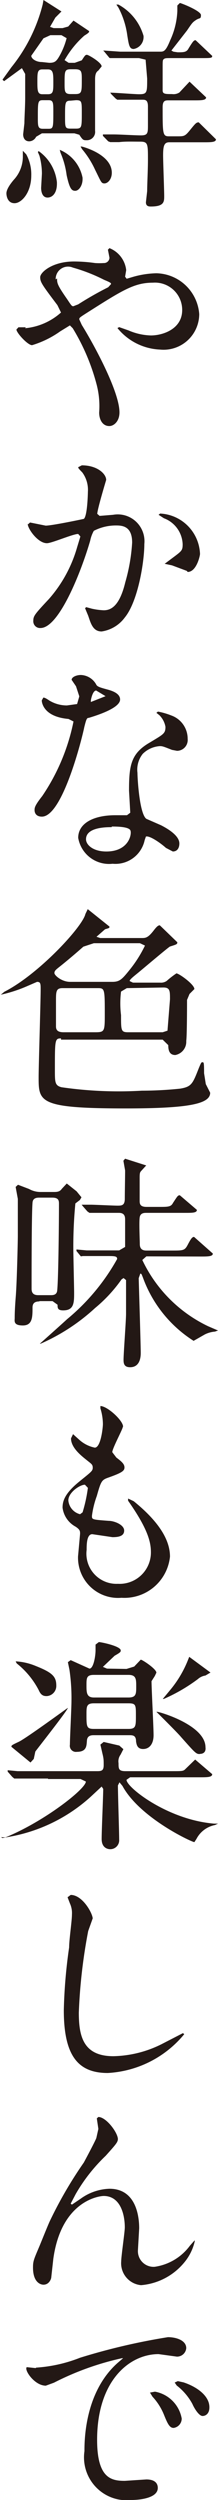
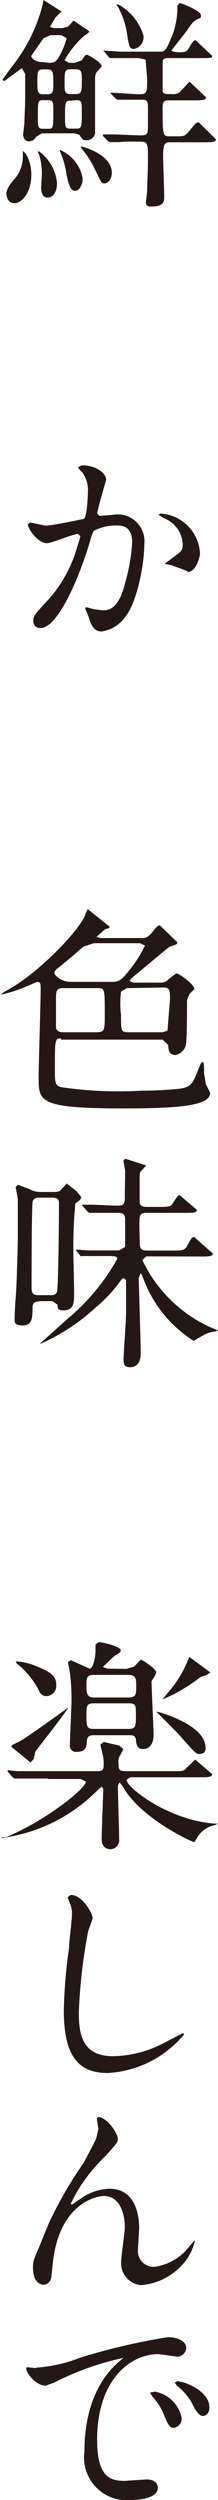
<svg xmlns="http://www.w3.org/2000/svg" viewBox="0 0 13.94 159.19">
  <defs>
    <style>.cls-1{fill:#231815;}</style>
  </defs>
  <title>アセット 16</title>
  <g id="レイヤー_2" data-name="レイヤー 2">
    <g id="レイヤー_1-2" data-name="レイヤー 1">
      <path class="cls-1" d="M2.68,8.49l-.37.22A.51.51,0,0,1,1.87,9c-.26,0-.39-.19-.39-.45l.08-.7c0-.35.05-1.07.05-1.64s0-1,0-1.5l-.21-.37L.26,5.17l-.1-.1.57-.79a10.39,10.39,0,0,0,2-4L2.78,0,3.93.73l-.39.39-.34.59.23.08H4l.36-.1.34-.38,1,.67c0,.07,0,.1-.31.29A6,6,0,0,0,4.13,3.83L4.39,4h.39l.45-.16c.2-.31.23-.35.33-.35s.94.49.94.74l-.21.26c-.13.09-.21.21-.21.57V8.33a.53.53,0,0,1-.54.6c-.21,0-.24,0-.47-.35l-.31-.09H2.68m-1,1.34A2.66,2.66,0,0,1,2,11.17c0,1.11-.63,1.77-1.07,1.77s-.52-.45-.52-.63.13-.46.47-.86A2.16,2.16,0,0,0,1.46,10V9.6ZM3.15,4c.33,0,.44-.08.62-.38a4.62,4.62,0,0,0,.49-1.19l-.33-.19H3.22l-.44.2L2,3.55c0,.18.29.4.68.4Zm-.08,2c.34,0,.34-.21.34-.75s0-.83-.34-.83H2.7c-.31,0-.31.23-.31.77s0,.81.31.81Zm-.34.38c-.31,0-.31.12-.31,1.11,0,.52,0,.71.31.71h.39c.29,0,.29-.11.29-1.1,0-.53,0-.72-.29-.72Zm.91,5.32c0,.6-.29.88-.6.88s-.41-.32-.41-.62l.05-.9a4.29,4.29,0,0,0-.16-1.15l-.1-.23.05-.06A2.79,2.79,0,0,1,3.64,11.61Zm1.64-.29c0,.41-.24.74-.47.74s-.36-.13-.55-1a5.29,5.29,0,0,0-.39-1.42l-.05-.19A2.43,2.43,0,0,1,5.28,11.32Zm-.76-7c-.39,0-.39.13-.39.9,0,.51,0,.68.39.68h.29c.42,0,.42-.13.42-.9,0-.51,0-.68-.42-.68Zm0,2c-.36,0-.36.11-.36,1,0,.71,0,.78.36.78h.34c.37,0,.37-.1.37-1,0-.73,0-.81-.37-.81ZM7.15,11c0,.42-.26.68-.47.68s-.21-.09-.6-.87a5.72,5.72,0,0,0-.83-1.31l-.1-.17h.08C5.8,9.48,7.15,10,7.15,11Zm4.21-7.67c.39,0,.57,0,.7-.25.29-.47.34-.52.45-.52l1.06,1c0,.14-.08.14-.75.14H11c-.39,0-.44,0-.52.06s-.08.1-.08.57l0,1.43c0,.23.18.23.6.23a.7.7,0,0,0,.47-.1l.65-.69,1.06,1c0,.19-.31.19-.75.19H10.79c-.21,0-.39,0-.39.43,0,1.67,0,1.86.39,1.86h.55c.44,0,.49,0,.83-.42s.39-.47.54-.47l1.1,1.08c0,.19-.32.19-.78.19H10.82c-.32,0-.39.23-.39.83,0,.41.07,2.23.07,2.59s0,.67-.85.67c-.11,0-.32,0-.32-.27l.08-.71c0-.42.05-1.35.05-2,0-1,0-1.15-.49-1.15S8,9,7.62,9.05l-.57,0L6.92,9l-.34-.35,0-.09,0,0,.67,0c.47,0,1.33.06,1.77.06s.44-.16.44-.67V6.78c0-.43-.18-.43-.36-.43-.52,0-.62,0-1,0l-.6,0-.1-.07L7.12,6,7.05,5.9l0,0c.28,0,1.58.1,1.84.1.52,0,.52-.1.52-1l-.1-1.2-.42-.1c-.07,0-.85,0-1.4,0l-.44,0L7,3.69l-.33-.4L6.6,3.22l.08,0,1,.07c.5,0,.65,0,1.38,0h1.17c.23,0,.36,0,.65-.72A4.9,4.9,0,0,0,11.34.7l0-.35.16-.16c.07,0,1.35.5,1.35.77s-.08.16-.31.31-.26.2-.58.67l-1,1.28.13.07Zm-2.18-1a.77.77,0,0,1-.63.79c-.28,0-.31-.25-.41-.86A5.29,5.29,0,0,0,7.57.48L7.44.29l0,0,.13,0A3.33,3.33,0,0,1,9.18,2.29Z" />
-       <path class="cls-1" d="M1.61,20.9a4,4,0,0,0,2.29-1l-.23-.47c-1-1.32-1.1-1.47-1.1-1.78s.78-1,2.16-1a9.76,9.76,0,0,1,1.35.1,4.31,4.31,0,0,0,.55,0A.35.35,0,0,0,7,16.41l-.1-.51.1-.1a1.71,1.71,0,0,1,1.07,1.4L8,17.62l.1.13.44-.13A5.87,5.87,0,0,1,10,17.4,2.81,2.81,0,0,1,12.74,20a2.28,2.28,0,0,1-2.5,2.26,3.71,3.71,0,0,1-2.73-1.37l.11-.06.6.21a3.86,3.86,0,0,0,1.43.32c.75,0,2-.4,2-1.62A1.74,1.74,0,0,0,9.78,18c-1.2,0-1.95.48-4.27,1.95-.44.28-.44.29-.44.39l.16.35c.88,1.42,2.41,4.29,2.41,5.57,0,.57-.36.87-.65.87-.44,0-.65-.42-.65-.86a5.42,5.42,0,0,0-.15-1.74A13.36,13.36,0,0,0,4.65,20.9l-.18-.18-.62.38a6.16,6.16,0,0,1-1.8.88c-.28,0-1-.79-1-1l.13-.14.47,0m2-3.11c0,.3,0,.4.65,1.33.26.39.29.44.39.44L5,19.38a21.53,21.53,0,0,1,1.92-1.09l.18-.2c0-.06,0-.09-.44-.27a10.89,10.89,0,0,0-2-.78A.79.79,0,0,0,3.56,17.79Z" />
      <path class="cls-1" d="M1.79,33.39l.13-.12,1,.2c.41,0,2.41-.42,2.44-.43.23-.18.26-1.65.26-1.72a1.87,1.87,0,0,0-.36-1.24C5,29.82,5,29.79,5,29.75l.23-.12c1,0,1.56.55,1.56.93,0,0-.57,1.88-.57,2.16l.15.13.86-.07a1.71,1.71,0,0,1,2,1.86c0,1.15-.41,3.66-1.25,4.68a2.25,2.25,0,0,1-1.48.89c-.57,0-.7-.54-.86-1l-.2-.48.07-.07.37.1a4.44,4.44,0,0,0,.75.1c.42,0,1-.2,1.38-1.78a11.57,11.57,0,0,0,.44-2.53c0-1-.57-1.09-1-1.09A3.07,3.07,0,0,0,6,33.8a2.14,2.14,0,0,0-.23.62c-.58,2-2,5.57-3.18,5.57a.43.43,0,0,1-.46-.47c0-.3.1-.42,1-1.38a8.51,8.51,0,0,0,1.8-3.29l.21-.69L5,34c-.34,0-1.69.59-2,.59-.58,0-1.23-.92-1.23-1.24m10.17,3L11,36l-.47-.1.55-.41c.55-.41.6-.45.6-.84A1.84,1.84,0,0,0,10.48,33l-.34-.22.1-.08a2.68,2.68,0,0,1,2.55,2.57C12.79,35.4,12.56,36.42,12,36.42Z" />
-       <path class="cls-1" d="M5.07,44.34l-.21-.64-.28-.41c0-.18.31-.31.59-.31a1.17,1.17,0,0,1,1,.64c.08.11.24.16.68.28.26.07.83.23.83.64s-.83.82-2,1.17c-.13,0-.16.08-.29.59C5.25,47,4,52,2.68,52c-.39,0-.47-.26-.47-.41s0-.28.49-.9a13,13,0,0,0,2-4.75l-.32-.16c-1.71-.15-1.71-1.17-1.71-1.18l.1-.18c.05,0,.11,0,.39.19a2.17,2.17,0,0,0,1.12.31l.65-.09.13-.45m4.19,9.12A1.91,1.91,0,0,1,7.2,55,2,2,0,0,1,5,53.35c0-.94,1-1.44,2.37-1.44l.75,0,.21-.16-.08-1.4c0-1.6.11-2.37,1.33-3.07.88-.53,1-.57,1-1a1.38,1.38,0,0,0-.39-.74L10,45.39l.1-.08a4.7,4.7,0,0,1,.86.25A1.57,1.57,0,0,1,12,47.05a.69.69,0,0,1-.68.76L11,47.75c-.54-.21-.6-.24-.78-.24A1.72,1.72,0,0,0,9.13,48a1.61,1.61,0,0,0-.34,1.21c0,.36.13,2.62.57,2.93l.94.41c.31.16,1.17.62,1.17,1.16,0,.25-.11.51-.42.51l-.44-.23c-.39-.35-1.07-.8-1.28-.72Zm-2.11-.83c-.34,0-1.64,0-1.64.77,0,.35.44.78,1.3.78,1.43,0,1.64-1.1,1.54-1.34S7.49,52.63,7.15,52.63Zm-.39-8.34-.6-.36c-.23,0-.34.6-.34.64l0,.09Z" />
      <path class="cls-1" d="M3.9,66.12c-.39,0-.39.09-.39,2,0,.79,0,1,.42,1.11a25.56,25.56,0,0,0,5.14.22,24,24,0,0,0,2.45-.13c.73-.12.8-.31,1.19-1.3.16-.38.16-.38.24-.38s.1,0,.1.7l.11.69.28.55c0,.7-1.3,1-5.41,1-5.56,0-5.56-.41-5.56-2,0-.74.13-4.82.13-5.56,0-.37,0-.5-.23-.5l-.58.25a9.07,9.07,0,0,1-1.74.57l0,0,.23-.19c2.19-1.11,5-4.14,5.18-4.95l.15-.31L7,59c0,.09,0,.09-.28.17l-.55.48.24.08H9.05c.26,0,.41,0,.8-.51.21-.27.29-.3.37-.3L11.34,60c0,.13-.06.14-.47.27-.11.05-1.74,1.43-2.06,1.69s-.52.42-.52.51l.21.1h1.74a.63.63,0,0,0,.42-.11,5.78,5.78,0,0,1,.62-.48c.16,0,1.15.7,1.15,1l-.31.31-.16.38c0,.16,0,2.27-.05,2.61a.86.86,0,0,1-.7.9c-.42,0-.45-.38-.45-.63l-.36-.35H3.9M6,60.06l-.67.22c-.6.53-1.17,1-1.46,1.23s-.39.3-.39.45.47.56,1,.56h2.7c.47,0,.62-.16,1.09-.74a7.93,7.93,0,0,0,1-1.57l-.32-.15Zm0,5.67c.68,0,.7,0,.7-1.12,0-1.58,0-1.69-.41-1.69H4c-.42,0-.42.22-.42.84,0,.24,0,1.34,0,1.6s.15.37.49.37Zm2.11-2.81-.37.22a6.09,6.09,0,0,0,0,1.5c0,1,0,1.09.47,1.09H10.4l.31-.1.16-2c0-.53,0-.75-.42-.75Z" />
      <path class="cls-1" d="M2.52,82.87c-.28,0-.44.1-.44.39,0,.6,0,1.14-.62,1.14s-.52-.3-.52-.47,0-.52.07-1.4.13-3.5.13-3.84l0-2.35L1,75.58l.15-.14.71.27a1.49,1.49,0,0,0,.72.19h.89c.31,0,.39-.08.49-.21l.31-.33.63.5.31.38-.1.17-.29.22a28.26,28.26,0,0,0-.13,3c0,.25.05,2.46.05,2.66,0,.66,0,1.15-.7,1.15-.36,0-.36-.16-.36-.36l-.32-.23H2.52m0-6.59c-.13,0-.42,0-.44.32-.06.72-.06,4.46-.06,5.48,0,.26.11.41.42.41h.81c.13,0,.39,0,.41-.32.08-.86.11-4.47.11-5.48,0-.19,0-.41-.42-.41ZM9.36,80l-.26.23a8.88,8.88,0,0,0,4.21,4.22l.63.27-.19.07a1.77,1.77,0,0,0-.65.18l-.72.41a8,8,0,0,1-3.23-4c-.1-.25-.1-.28-.18-.28l-.1.29c0,.13.13,4.21.13,4.75,0,.17,0,.92-.68.92-.39,0-.42-.25-.42-.47,0-.42.16-2.48.16-2.94V81.51l-.16-.13-.13.09a9.28,9.28,0,0,1-1.69,1.82A12.59,12.59,0,0,1,2.6,85.56l-.05,0S4,84.27,4.29,84a13.49,13.49,0,0,0,3.2-3.83c0-.17-.11-.19-.55-.19l-1.32,0-.32,0L5.17,80l-.28-.34,0-.1,0,0,.65.06c.57,0,1.22,0,1.79,0h.29L8,79.4l0-1.72c0-.16,0-.45-.39-.45s-1.14,0-1.58,0l-.31,0-.13-.09-.29-.33-.08-.1.08,0,.52,0c.21,0,1.43.06,1.69.06s.47,0,.47-.44S8,75,8,74.53l-.11-.62L8,73.78l1.35.43-.31.34c-.11.11-.11.19-.11.54l0,1.35c0,.19,0,.41.44.41h.78c.6,0,.78,0,.91-.25.29-.44.31-.49.44-.49l1.09.93c0,.19-.28.19-.75.19H9.36c-.13,0-.36,0-.42.25s0,1.5,0,1.74c0,.41.31.41.44.41H11c.71,0,.81,0,1-.36s.28-.51.41-.51l1.2,1.06c0,.19-.31.19-.78.19Z" />
-       <path class="cls-1" d="M7.85,90.87c0,.13-.67,1.36-.67,1.6l.26.34c.33.25.52.41.52.63s-.16.34-1.07.66c-.39.14-.44.24-.7,1.16a5.78,5.78,0,0,0-.31,1.26c0,.24,0,.24,1.06.32.37,0,1,.25,1,.62s-.39.42-.75.42L5.9,97.69c-.36,0-.36.68-.36,1a1.92,1.92,0,0,0,2,2.16,2,2,0,0,0,2.11-2c0-.62-.16-1.45-1.46-3.29l0-.14.36.17c1.67,1.35,2.32,2.51,2.32,3.53a2.93,2.93,0,0,1-3.1,2.62,2.56,2.56,0,0,1-2.78-2.64l.13-1.43c0-.17,0-.27-.29-.46A1.6,1.6,0,0,1,4,96c0-.44.16-.92,1.07-1.66.75-.61.86-.67.86-.88s-.08-.24-.39-.49-1-.77-1-1.38l.13-.27.39.35a2.12,2.12,0,0,0,1,.51c.39,0,.52-1.29.52-1.5a3.45,3.45,0,0,0-.16-1l0-.15c.44,0,1.45.92,1.45,1.31M5.43,94.54c-.33,0-1.06.5-1.06,1a1,1,0,0,0,.75.88l.16-.12a9.51,9.51,0,0,0,.34-1.56Z" />
      <path class="cls-1" d="M3.07,113.25c-1.28,0-1.72,0-1.85,0l-.31,0-.13-.11-.29-.33,0-.09,0,0,.63.06c.73,0,1.32,0,2,0H6.24c.29,0,.39-.07.39-.39s0-.41-.08-.73l-.13-.57.21-.17,1,.23.26.23-.18.35a.71.71,0,0,0-.13.54c0,.35,0,.51.44.51h3c.63,0,.7,0,.83-.13l.63-.61,1.09.93c0,.2-.31.2-.81.2H8.32l-.23.16c0,.48,2.62,2.54,5.59,2.79l.26,0-.19.09a1.7,1.7,0,0,0-1.19.89l-.13.2c-.16,0-3.49-1.54-4.6-3.58l-.19-.23-.1.2c0,.55.08,2.94.08,3.44a.57.57,0,0,1-.57.62c-.16,0-.55-.08-.55-.65s.1-2.74.1-3.19l-.1-.15-.7.65a10.48,10.48,0,0,1-5,2.51l-.65.12-.08-.06L.34,117c2.47-1,5.15-3.09,5.15-3.56l-.34-.16H3.07M2.16,112l-.21.23-1.22-1c0-.09,0-.1.47-.32s3.12-2.16,3.14-2.16l0,0c0,.13-1.77,2.37-2.08,2.78Zm.8-4c-.28,0-.39-.17-.49-.39a5.28,5.28,0,0,0-1.4-1.69L1,105.79l.05,0a3.88,3.88,0,0,1,1.23.29c1.06.42,1.32.67,1.32,1.25A.65.65,0,0,1,3,108Zm5.13-1.73.49-.15.42-.44c.1,0,1,.59,1,.83l-.1.21-.21.33c0,.5.13,2.89.13,3.44s-.26.88-.67.88-.42-.35-.45-.47c0-.38-.18-.41-.41-.41H6c-.13,0-.41,0-.44.33s0,.73-.65.73a.39.39,0,0,1-.44-.46c0-.4.1-2.33.1-2.77a12.27,12.27,0,0,0-.13-2l-.1-.48.18-.13,1.2.54c.26,0,.39-.8.39-1.17l0-.36.21-.16c.15,0,1.4.26,1.4.53,0,.09,0,.12-.39.34l-.75.71.26.11Zm.13,1.82c.49,0,.49-.24.49-.7s0-.74-.49-.74H6c-.47,0-.47.21-.47.66s0,.78.47.78Zm0,2c.47,0,.47-.18.47-.85s0-.78-.47-.78H6c-.47,0-.47.21-.47.7,0,.78,0,.93.47.93Zm4.55,1.6c-.23,0-.28-.06-1.19-1.08C11.36,110.34,10,109,10,109l.05,0c.15,0,3.09.85,3.09,2.26C13.18,111.56,13,111.68,12.79,111.68Zm-2.29-3.51-.07,0,.44-.53A7,7,0,0,0,12,105.75l.1-.25,1.36,1-.32.19a.94.94,0,0,0-.49.23A10.93,10.93,0,0,1,10.5,108.17Z" />
      <path class="cls-1" d="M5.93,122.15l-.29.81a34.25,34.25,0,0,0-.6,5.19c0,1.47.26,2.78,2.21,2.78a7.21,7.21,0,0,0,3.07-.76l1.38-.71.08.07A6.82,6.82,0,0,1,6.89,132c-1.9,0-2.81-1.1-2.81-4A32.68,32.68,0,0,1,4.42,124c0-.49.18-1.68.18-2.09a1.48,1.48,0,0,0-.13-.71l-.15-.39.2-.15c.76,0,1.41,1.18,1.41,1.52" />
      <path class="cls-1" d="M7.54,136.17c0,.23-.08.32-.78,1.1a10.82,10.82,0,0,0-1.92,2.44l-.32.61.08.06.55-.37A3.31,3.31,0,0,1,7,139.37c1.79,0,1.9,1.94,1.9,2.52l-.08,1.39a1,1,0,0,0,1.07,1.06A3.4,3.4,0,0,0,12.14,143l.31-.35,0,.08a3.21,3.21,0,0,1-.68,1.35,4,4,0,0,1-2.75,1.43A1.4,1.4,0,0,1,7.75,144c0-.34.23-1.87.23-2.17,0-.82-.28-2-1.35-2-.26,0-2.7.28-3.22,4L3.28,145c0,.1-.13.48-.5.48-.18,0-.67-.14-.67-1.09,0-.42.05-.51.41-1.36.11-.26.57-1.41.68-1.63a26.44,26.44,0,0,1,2.16-3.7c.07-.13.7-1.3.8-1.56l.13-.58-.1-.67.1-.09c.5,0,1.25,1,1.25,1.42" />
      <path class="cls-1" d="M2.31,150.76a9.28,9.28,0,0,0,2.81-.63,40.53,40.53,0,0,1,5.62-1.31c.52,0,1.17.2,1.17.7a.59.59,0,0,1-.6.54l-1.17-.16c-1.87,0-3.93,1.7-3.93,5.46,0,2.45.91,2.61,1.77,2.61l1.38-.09c.47,0,.73.19.73.54,0,.77-1.61.77-1.69.77a2.73,2.73,0,0,1-3-3.11c0-.64,0-3.73,2.11-5.61l.36-.31-.07,0a18.05,18.05,0,0,0-4.35,1.56l-.52.19c-.72,0-1.4-1-1.22-1.18l.57.06M11.62,154a.6.6,0,0,1-.52.6c-.26,0-.39-.28-.62-.85a3.76,3.76,0,0,0-.73-1.14l-.16-.26.32-.06A2.12,2.12,0,0,1,11.62,154Zm1.77-.7c0,.38-.23.54-.44.54s-.5-.43-.65-.77a3.7,3.7,0,0,0-1-1.17l-.13-.19.2-.09.37.08C12.64,152,13.39,152.58,13.39,153.28Z" />
    </g>
  </g>
</svg>